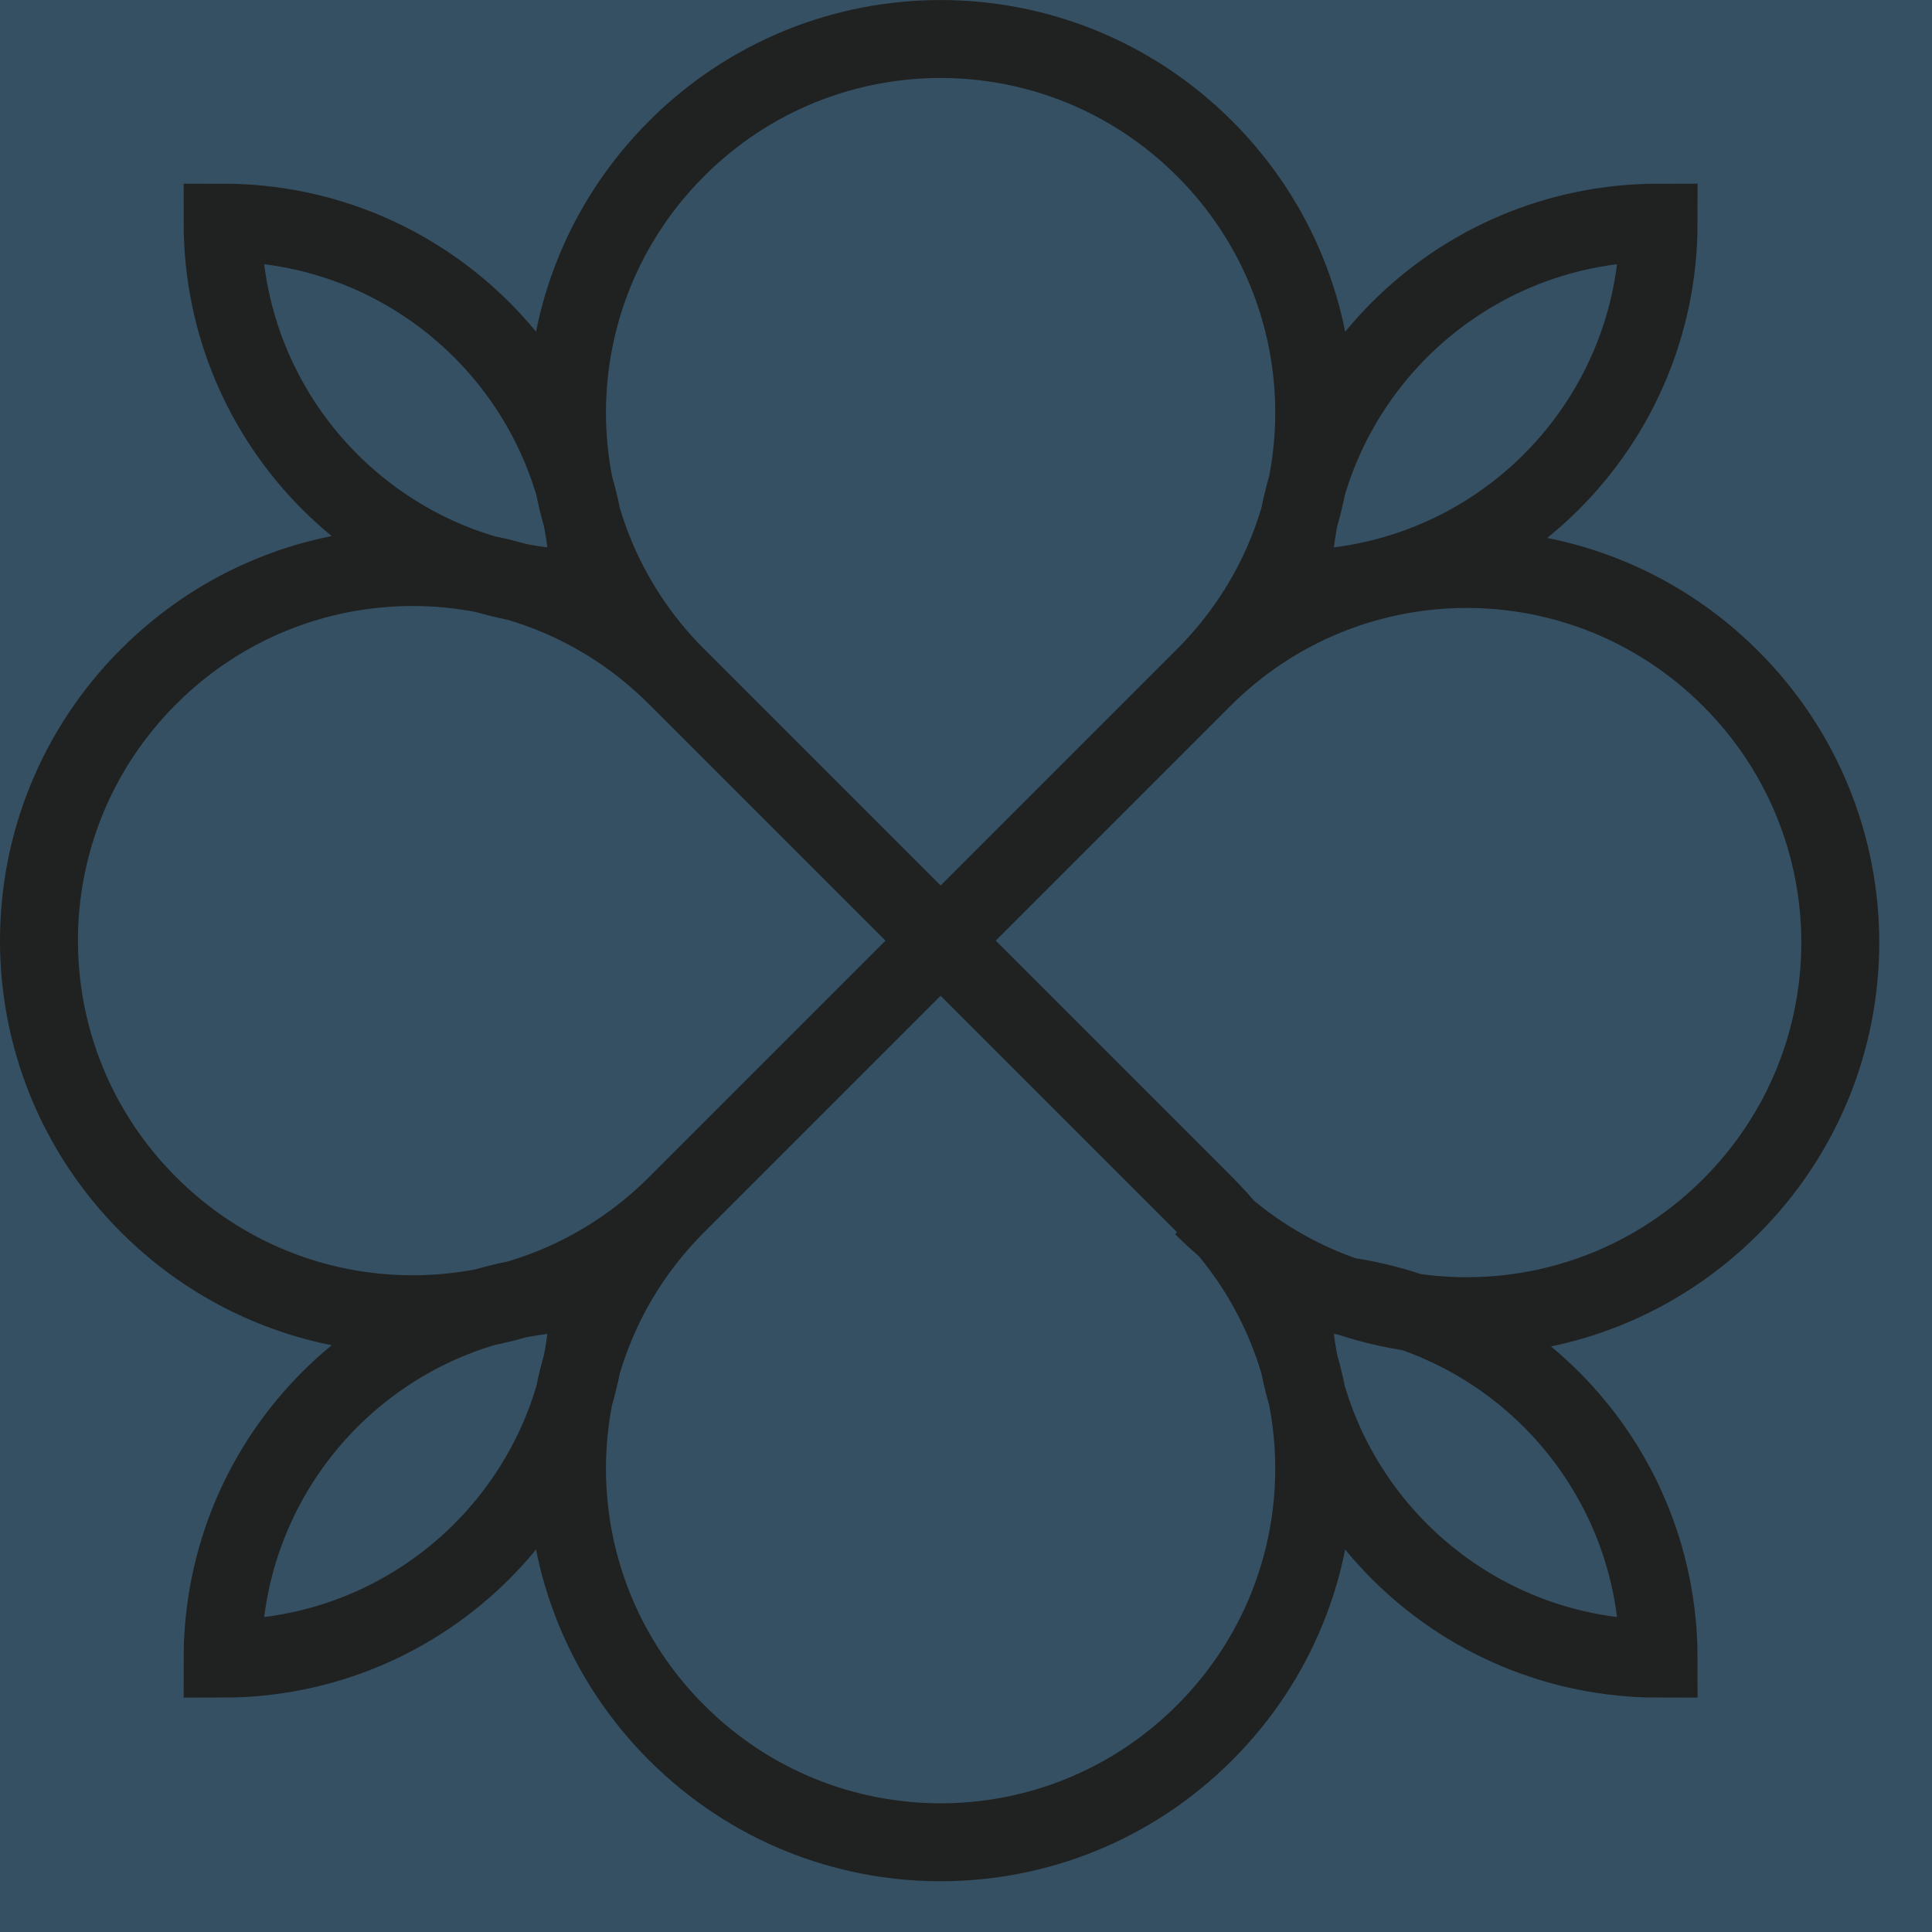
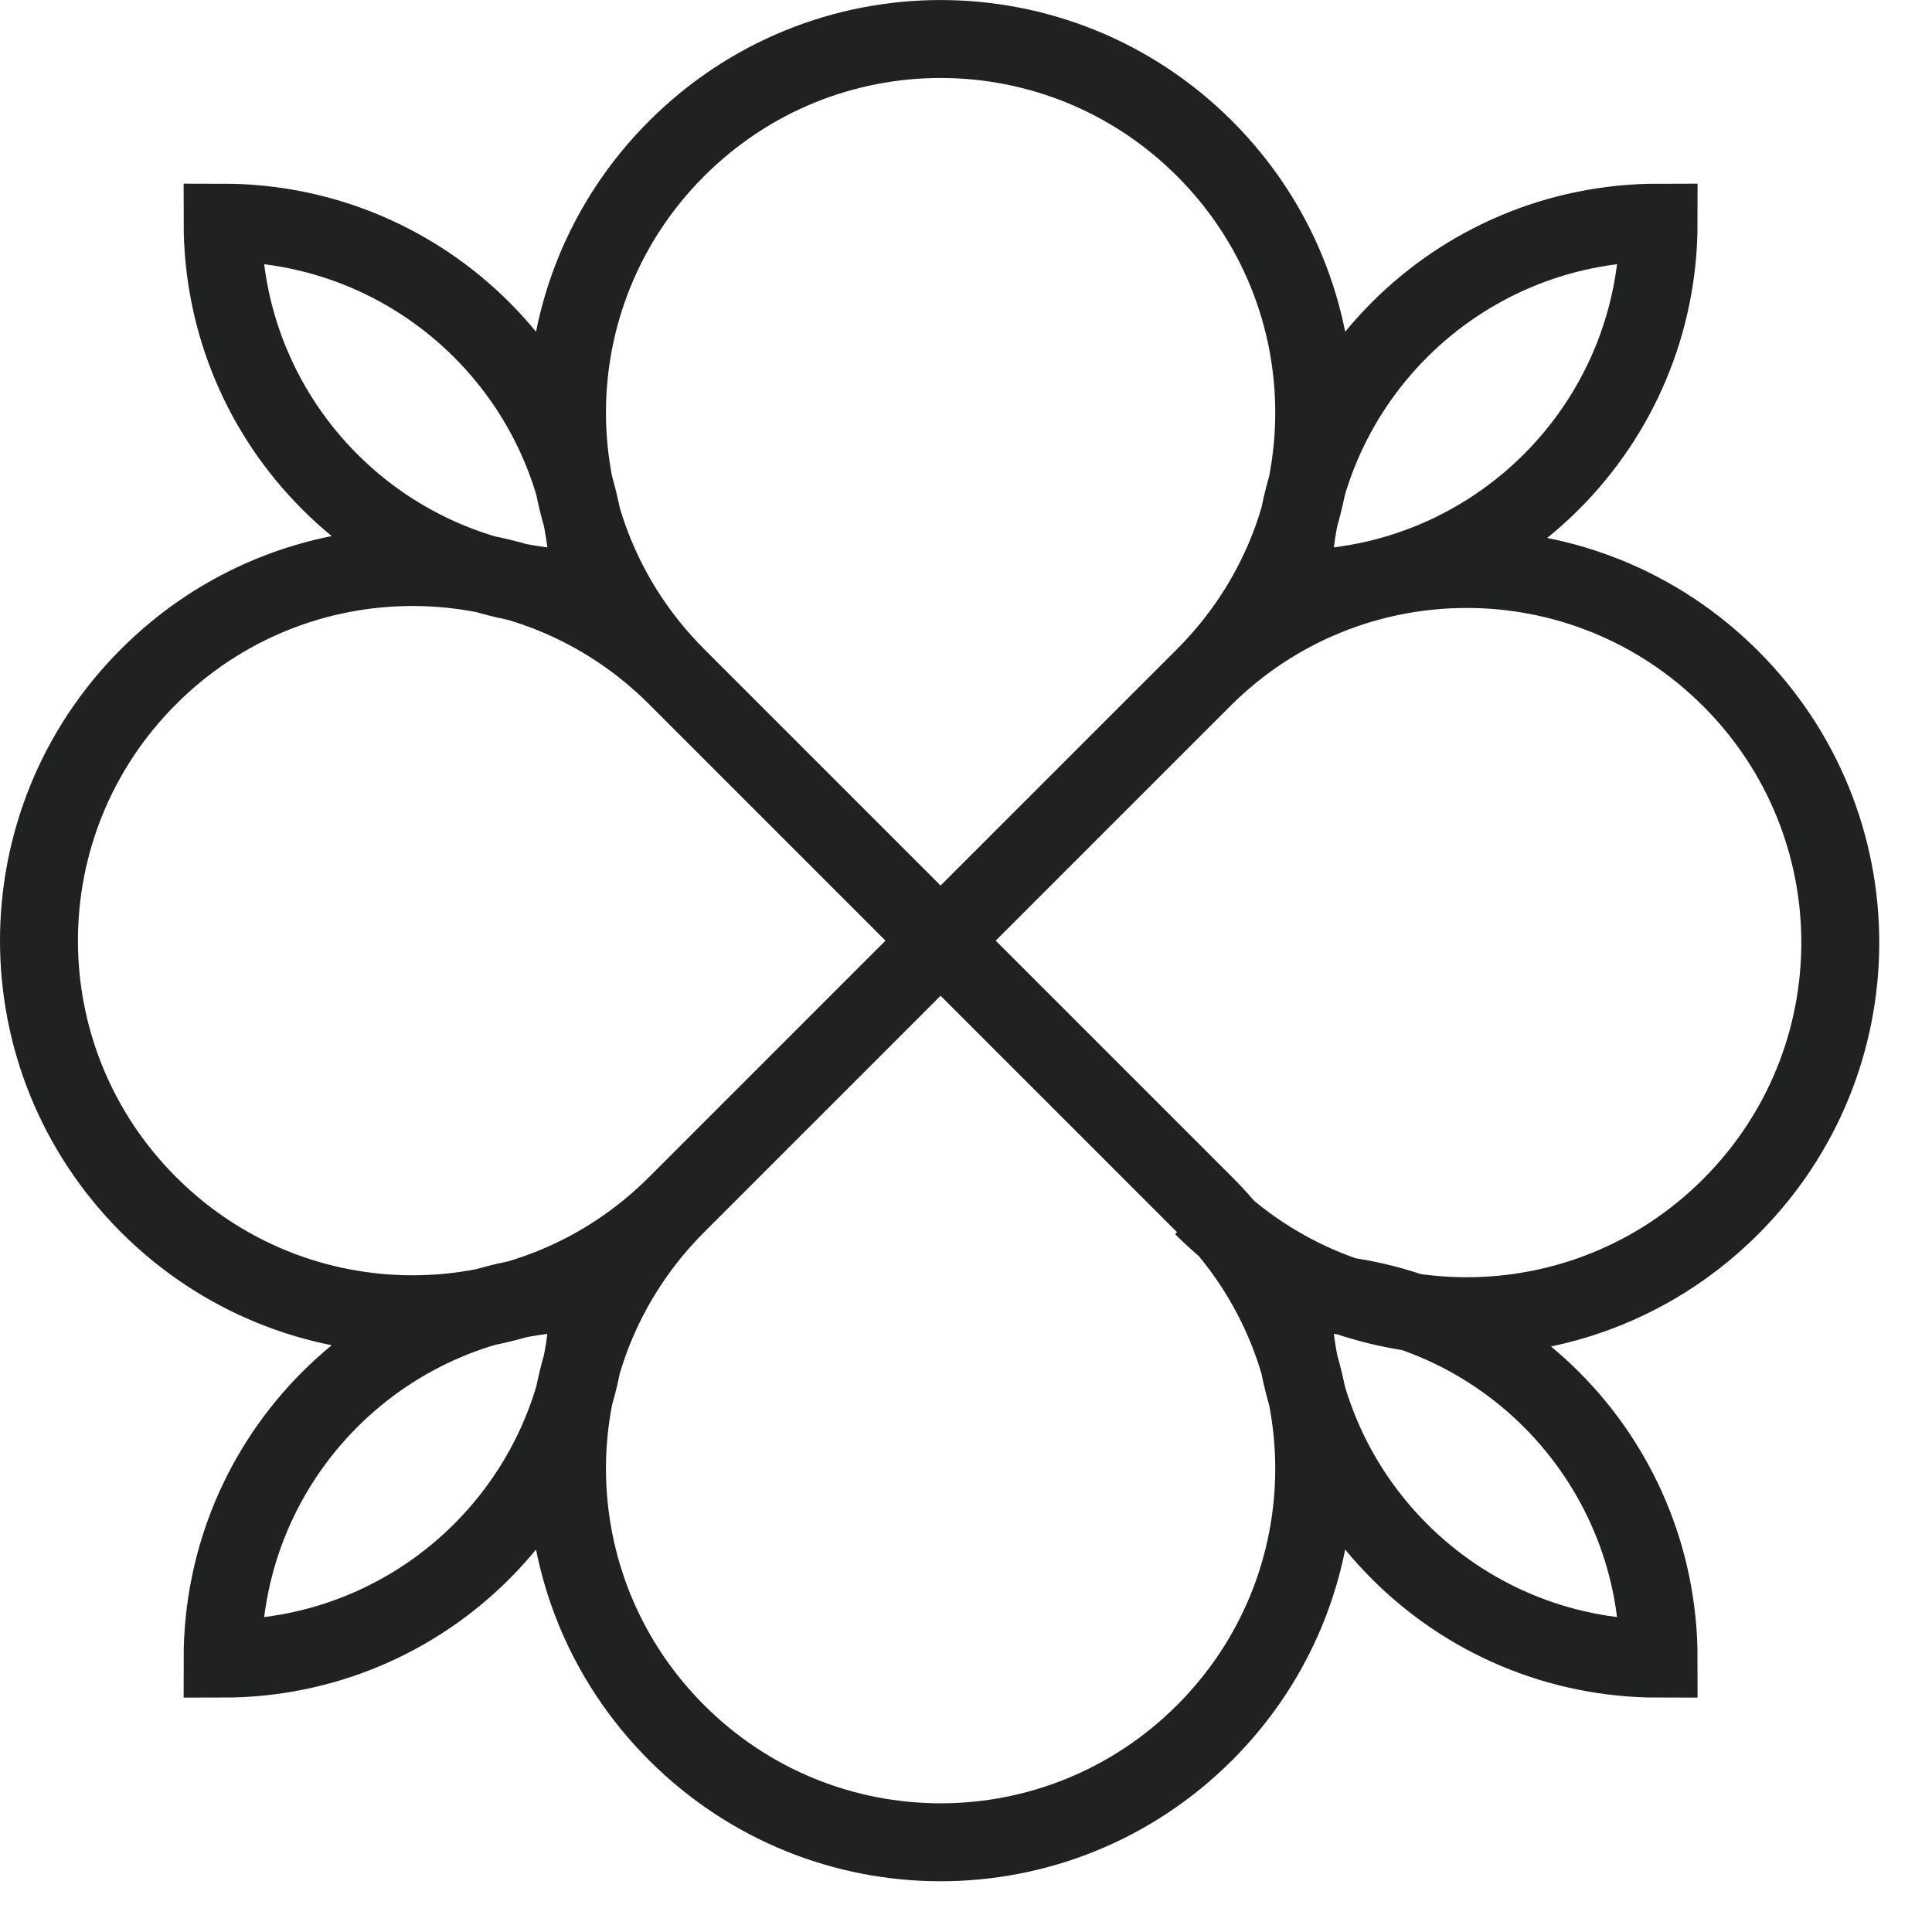
<svg xmlns="http://www.w3.org/2000/svg" version="1.0" viewBox="0 0 20 20" color-interpolation-filters="sRGB" style="margin:auto">
-   <rect data-v-0dd9719b="" x="0" y="0" width="100%" height="100%" fill="#355062" fill-opacity="1" class="background" />
  <g fill="#f17377" class="iconblsvg-g iconsvg">
    <g class="tp-name">
      <g class="imagesvg">
-         <path class="image-rect" fill="none" d="M0 0h19.454v19.475H0z" />
        <svg filter="url(#a)" width="19.454" height="19.475" class="image-svg-svg primary" style="overflow:visible">
          <svg viewBox="-0.025 -0.025 96.45 96.55">
            <path d="M34.7 34.7c-7.5-7.5-19.6-7.5-27.1 0s-7.5 19.6 0 27.1 19.6 7.5 27.1 0l.6-.6 12.9-12.9 12.9-12.9.6-.6c7.5-7.5 19.6-7.5 27.1 0s7.5 19.6 0 27.1-19.6 7.5-27.1 0m-27-.1c-7.5 7.5-7.5 19.6 0 27.1s19.6 7.5 27.1 0 7.5-19.6 0-27.1l-.6-.6-13-13-12.9-12.9-.6-.6c-7.5-7.5-7.5-19.6 0-27.1s19.6-7.5 27.1 0 7.5 19.6 0 27.1m23.3-23.3c-10.4 0-18.8 8.4-18.8 18.8 10.4 0 18.8-8.4 18.8-18.8zm-73.7 0c0 10.4 8.4 18.8 18.8 18.8 0-10.4-8.4-18.8-18.8-18.8zm0 73.7c10.4 0 18.8-8.4 18.8-18.8-10.4 0-18.8 8.4-18.8 18.8zm73.7 0c0-10.4-8.4-18.8-18.8-18.8 0 10.4 8.4 18.8 18.8 18.8z" fill="none" stroke="#202121" stroke-width="4" stroke-miterlimit="10" />
          </svg>
        </svg>
        <defs>
          <filter id="a">
            <feColorMatrix values="0 0 0 0 0.992 0 0 0 0 0.984 0 0 0 0 0.98 0 0 0 1 0" class="icon-fecolormatrix" />
          </filter>
        </defs>
      </g>
    </g>
  </g>
</svg>